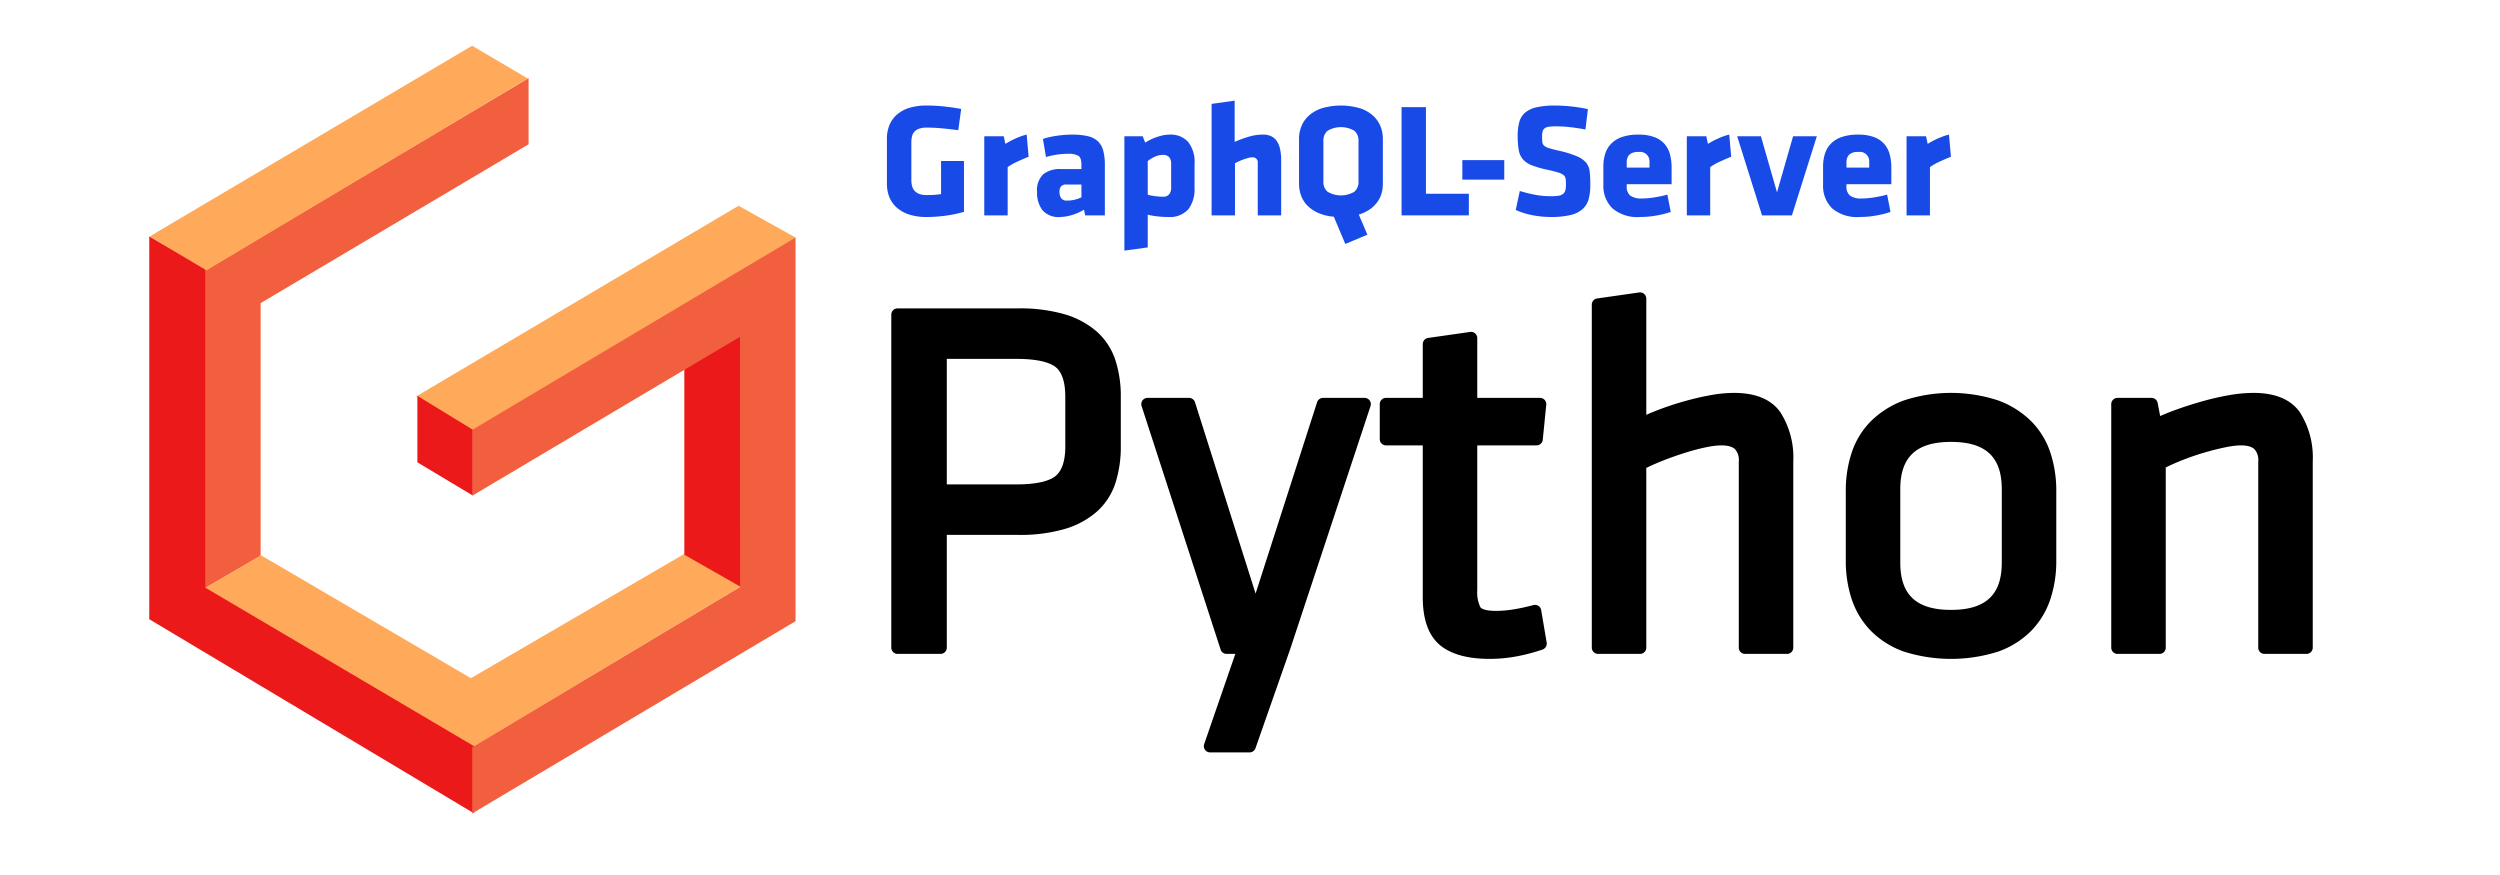
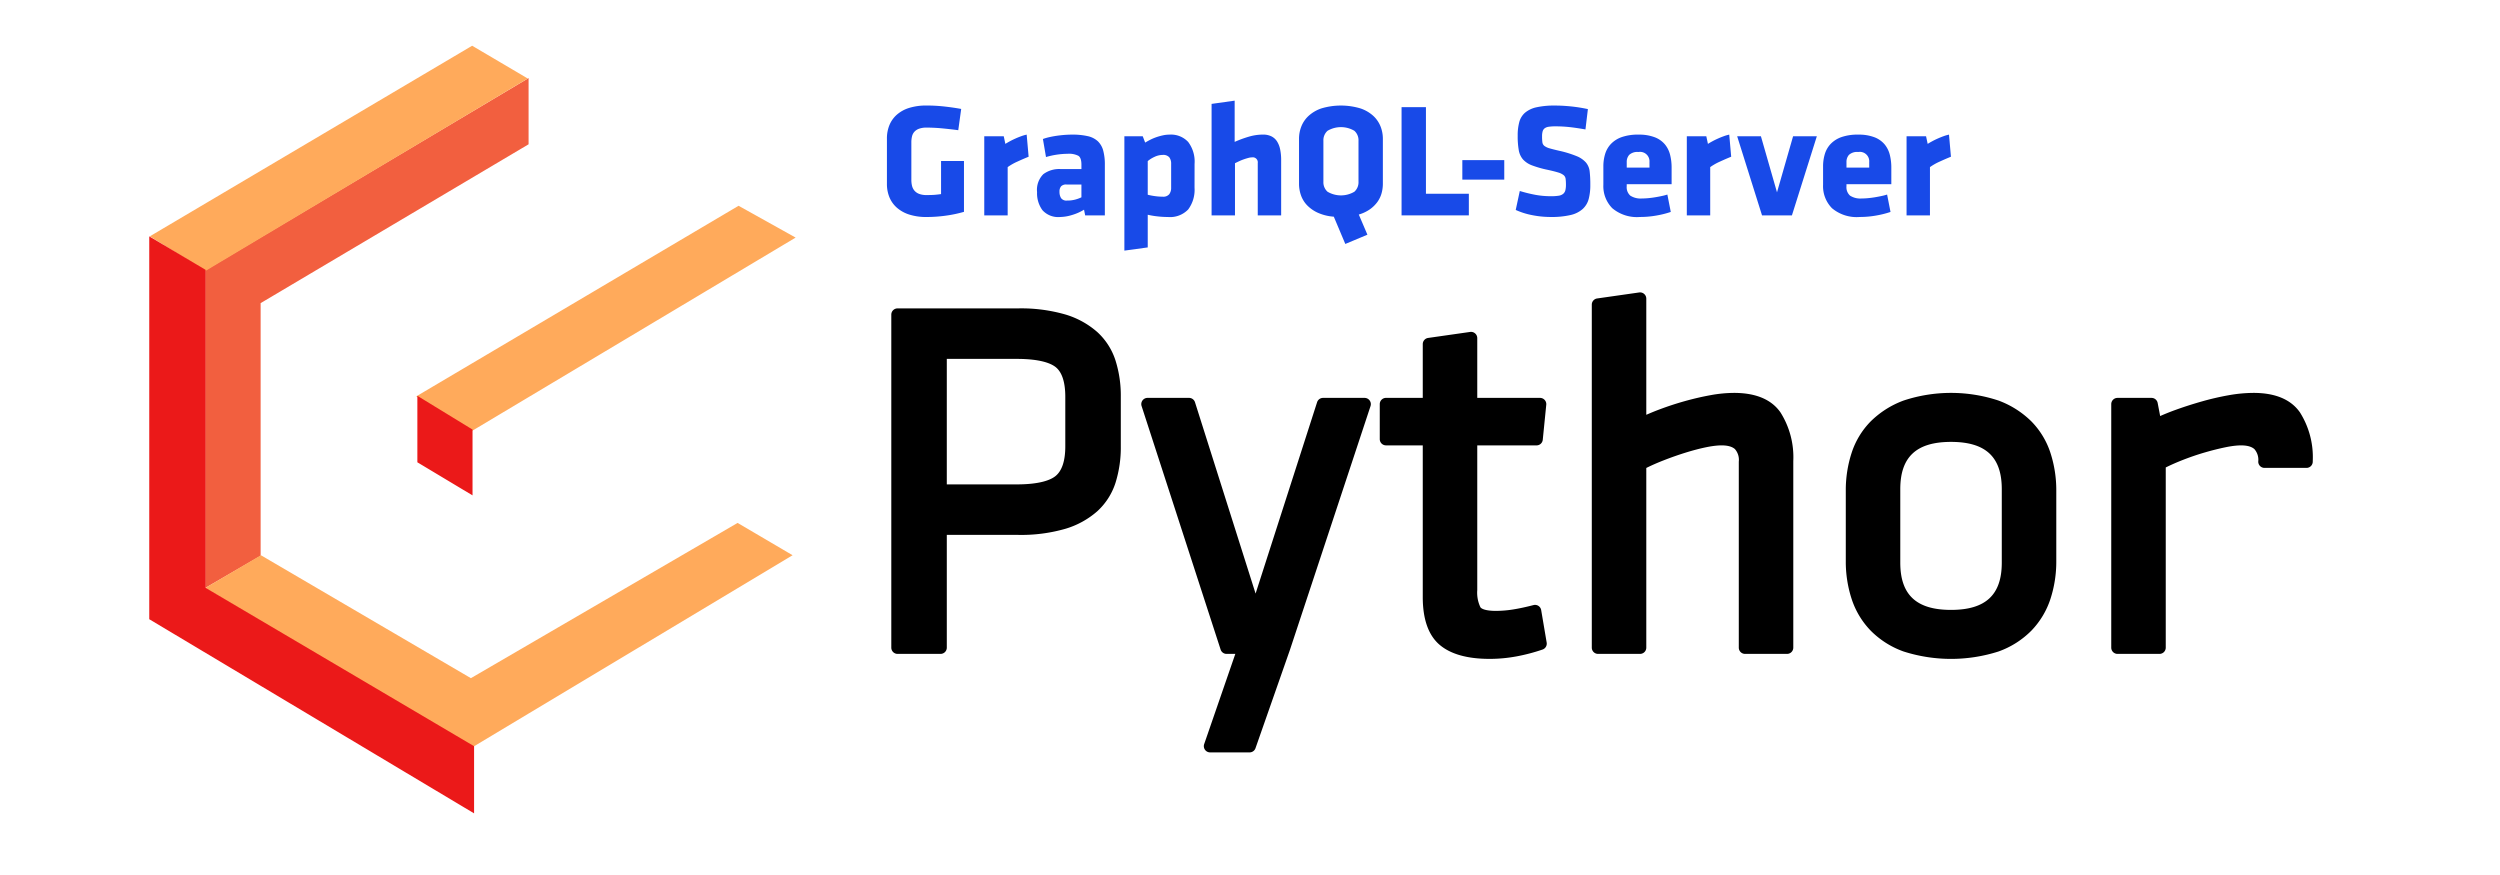
<svg xmlns="http://www.w3.org/2000/svg" viewBox="0 0 400 140">
  <title>graphql-server-logo</title>
  <path d="M84.574,12.494V23.086L41.7,48.5V88.929l-8.855,5.142V43.251Z" style="fill:#f25f3f" />
  <path d="M84.443,12.562l-8.9-5.245L23.971,37.812l8.9,5.54Z" style="fill:#ffaa5b" />
  <path d="M126.814,88.838l-8.8-5.171-42.671,24.84-33.6-19.67-8.93,5.256,33.63,20.069,8.9,5.54Z" style="fill:#ffaa5b" />
  <path d="M127.3,38.014l-9.131-5.09L66.6,63.419l8.9,5.54Z" style="fill:#ffaa5b" />
  <path d="M23.88,37.819l9.013,5.355V94.052l42.96,25.34v10.746L23.88,99.074Z" style="fill:#eb1919" />
-   <path d="M109.492,48.74V88.759l9.024,5.14V50.674l-9.024-1.935" style="fill:#eb1919" />
-   <path d="M75.558,130.146V119.554l42.875-25.66V53.864L75.558,79.318V68.774l51.731-30.786v61.4Z" style="fill:#f25f3f" />
  <path d="M66.778,63.332V73.968l8.827,5.293V68.731Z" style="fill:#eb1919" />
  <path d="M178.479,57.671a10.513,10.513,0,0,0-2.917-4.547,13.581,13.581,0,0,0-5.134-2.815,25.514,25.514,0,0,0-7.54-.966h-19.28a1,1,0,0,0-1,1v53.28a1,1,0,0,0,1,1h6.88a1,1,0,0,0,1-1V85.583h11.4a25.5,25.5,0,0,0,7.54-.966,13.572,13.572,0,0,0,5.135-2.815,10.517,10.517,0,0,0,2.916-4.548,18.917,18.917,0,0,0,.849-5.871V63.462A18.644,18.644,0,0,0,178.479,57.671Zm-8.031,13.741c0,2.306-.522,3.9-1.553,4.746-.75.613-2.442,1.345-6.247,1.345h-11.16V57.422h11.16c3.809,0,5.5.715,6.256,1.313,1.025.818,1.544,2.426,1.544,4.779Z" />
  <path d="M218.328,63.663h-6.641a1,1,0,0,0-.952.693l-9.841,30.617L191.2,64.361a1,1,0,0,0-.953-.7h-6.64a1,1,0,0,0-.952,1.308L195.3,103.932a1,1,0,0,0,.951.691h1.4l-4.983,14.434a1,1,0,0,0,.946,1.326h6.32a1,1,0,0,0,.944-.669l5.526-15.777,12.88-38.96a1,1,0,0,0-.949-1.314Z" />
  <path d="M246.149,96.943a1,1,0,0,0-.8-.128c-1.182.309-2.281.544-3.262.7a17.755,17.755,0,0,1-2.725.227c-2.047,0-2.441-.491-2.5-.591a5.442,5.442,0,0,1-.5-2.729V71.263h9.48a1,1,0,0,0,1-.9l.56-5.6a1,1,0,0,0-1-1.1h-10.04V54.1a1,1,0,0,0-1.142-.99l-6.719.96a1,1,0,0,0-.859.99v8.6h-5.88a1,1,0,0,0-1,1v5.6a1,1,0,0,0,1,1h5.88v24.28c0,3.548.913,6.119,2.714,7.643,1.751,1.484,4.431,2.237,7.966,2.237a23.639,23.639,0,0,0,4.43-.418,29.413,29.413,0,0,0,4.058-1.077,1,1,0,0,0,.658-1.112l-.88-5.2A1,1,0,0,0,246.149,96.943Z" />
  <path d="M277.446,62.863a21.335,21.335,0,0,0-3.821.376c-1.322.242-2.683.559-4.05.94s-2.7.82-4,1.307c-.756.284-1.481.579-2.168.883V47.783a1,1,0,0,0-1.142-.99l-6.719.96a1,1,0,0,0-.859.99v54.88a1,1,0,0,0,1,1h6.72a1,1,0,0,0,1-1V74.874c.842-.419,1.756-.821,2.726-1.2,1.182-.464,2.384-.887,3.57-1.256,1.17-.362,2.268-.65,3.265-.856,2.372-.486,3.858-.374,4.621.294a2.611,2.611,0,0,1,.618,2.007v29.76a1,1,0,0,0,1,1h6.719a1,1,0,0,0,1-1V73.783a13.42,13.42,0,0,0-2.061-7.815C283.418,63.908,280.922,62.863,277.446,62.863Z" />
  <path d="M328.075,72.471a12.884,12.884,0,0,0-3.036-5.029,14.737,14.737,0,0,0-5.274-3.352,24.154,24.154,0,0,0-15.2,0,14.735,14.735,0,0,0-5.274,3.353,12.822,12.822,0,0,0-3.035,5.028,19.246,19.246,0,0,0-.93,6.032v11.28a19.226,19.226,0,0,0,.93,6.031,13.141,13.141,0,0,0,3.028,5.061,14.028,14.028,0,0,0,5.292,3.364,24.92,24.92,0,0,0,15.18,0,14.036,14.036,0,0,0,5.292-3.364,13.186,13.186,0,0,0,3.028-5.061,19.305,19.305,0,0,0,.93-6.031V78.5A19.339,19.339,0,0,0,328.075,72.471Zm-7.79,17.552c0,5.158-2.58,7.56-8.12,7.56s-8.12-2.4-8.12-7.56V78.263c0-5.158,2.58-7.56,8.12-7.56s8.12,2.4,8.12,7.56Z" />
-   <path d="M367.982,65.968c-1.446-2.06-3.942-3.105-7.418-3.105a23.158,23.158,0,0,0-3.973.374,43.591,43.591,0,0,0-4.259.983c-1.429.405-2.837.856-4.187,1.342-.893.322-1.737.659-2.519,1.007l-.4-2.094a1,1,0,0,0-.982-.812H338.8a1,1,0,0,0-1,1v38.96a1,1,0,0,0,1,1h6.72a1,1,0,0,0,1-1V74.794c.842-.419,1.756-.821,2.726-1.2,1.176-.461,2.372-.868,3.55-1.21s2.28-.614,3.286-.822c2.371-.486,3.858-.374,4.62.294a2.611,2.611,0,0,1,.618,2.007v29.76a1,1,0,0,0,1,1h6.72a1,1,0,0,0,1-1V73.783A13.42,13.42,0,0,0,367.982,65.968Z" />
+   <path d="M367.982,65.968c-1.446-2.06-3.942-3.105-7.418-3.105a23.158,23.158,0,0,0-3.973.374,43.591,43.591,0,0,0-4.259.983c-1.429.405-2.837.856-4.187,1.342-.893.322-1.737.659-2.519,1.007l-.4-2.094a1,1,0,0,0-.982-.812H338.8a1,1,0,0,0-1,1v38.96a1,1,0,0,0,1,1h6.72a1,1,0,0,0,1-1V74.794c.842-.419,1.756-.821,2.726-1.2,1.176-.461,2.372-.868,3.55-1.21s2.28-.614,3.286-.822c2.371-.486,3.858-.374,4.62.294a2.611,2.611,0,0,1,.618,2.007a1,1,0,0,0,1,1h6.72a1,1,0,0,0,1-1V73.783A13.42,13.42,0,0,0,367.982,65.968Z" />
  <path d="M151.281,34.512a22.418,22.418,0,0,1-3.028.208,8.865,8.865,0,0,1-2.77-.39,5.554,5.554,0,0,1-1.975-1.092,4.5,4.5,0,0,1-1.2-1.676,5.565,5.565,0,0,1-.4-2.146V22.188a5.623,5.623,0,0,1,.4-2.17,4.508,4.508,0,0,1,1.2-1.678,5.415,5.415,0,0,1,1.975-1.079,9.159,9.159,0,0,1,2.77-.377,25.623,25.623,0,0,1,2.964.169q1.456.169,2.574.378l-.469,3.4q-.572-.078-1.26-.155c-.459-.053-.919-.1-1.378-.144s-.9-.073-1.327-.091-.793-.026-1.1-.026a3.43,3.43,0,0,0-1.209.183,1.841,1.841,0,0,0-.754.494,1.7,1.7,0,0,0-.377.754,4.035,4.035,0,0,0-.1.935V28.74a4.16,4.16,0,0,0,.1.962,1.892,1.892,0,0,0,.377.78,1.828,1.828,0,0,0,.754.534,3.24,3.24,0,0,0,1.209.194q.6,0,1.079-.025t1.234-.13v-5.3h3.666v8.139A20.4,20.4,0,0,1,151.281,34.512Z" style="fill:#184ae8" />
  <path d="M162.787,25.854a8.9,8.9,0,0,0-1.56.884V34.46h-3.745V21.8H160.6l.259,1.223c.192-.122.43-.261.716-.417s.585-.3.9-.442.624-.264.935-.377a6.168,6.168,0,0,1,.858-.247l.312,3.536Q163.748,25.413,162.787,25.854Z" style="fill:#184ae8" />
  <path d="M173.628,34.46l-.183-.91a7.859,7.859,0,0,1-1.91.846,6.786,6.786,0,0,1-1.911.324,3.389,3.389,0,0,1-2.834-1.092,4.54,4.54,0,0,1-.858-2.886,3.536,3.536,0,0,1,1-2.873,4.25,4.25,0,0,1,2.769-.819h3.327v-.7q0-1.093-.48-1.417a3.288,3.288,0,0,0-1.73-.326,12.655,12.655,0,0,0-3.458.52l-.493-2.886a7.917,7.917,0,0,1,.975-.286q.558-.13,1.17-.221t1.26-.143q.651-.051,1.275-.052a10.767,10.767,0,0,1,2.5.247,3.465,3.465,0,0,1,1.611.819,3.223,3.223,0,0,1,.859,1.5,8.523,8.523,0,0,1,.259,2.274V34.46Zm-.6-4.939h-2.391a1.111,1.111,0,0,0-.859.286,1.281,1.281,0,0,0-.259.883,1.878,1.878,0,0,0,.247,1,1.053,1.053,0,0,0,.975.4,4.828,4.828,0,0,0,1.339-.169,5.647,5.647,0,0,0,.948-.351Z" style="fill:#184ae8" />
  <path d="M191.126,30.04a5.263,5.263,0,0,1-1.014,3.471,4.011,4.011,0,0,1-3.25,1.209,14.432,14.432,0,0,1-1.676-.1,13.18,13.18,0,0,1-1.548-.26v5.226L179.9,40.1V21.8h2.937l.39,1.015q.338-.208.793-.443a7.64,7.64,0,0,1,.975-.416,8.892,8.892,0,0,1,1.066-.3,5.078,5.078,0,0,1,1.066-.117,3.75,3.75,0,0,1,2.977,1.17,5.194,5.194,0,0,1,1.027,3.51Zm-7.488,1.118a9.969,9.969,0,0,0,1.144.221,8.949,8.949,0,0,0,1.248.091,1.23,1.23,0,0,0,1.053-.4,1.679,1.679,0,0,0,.3-1.027V26.218a1.659,1.659,0,0,0-.3-1.053,1.275,1.275,0,0,0-1.053-.377,3.067,3.067,0,0,0-1.313.313,4.607,4.607,0,0,0-1.079.675Z" style="fill:#184ae8" />
  <path d="M201.24,34.46V26.088a.8.8,0,0,0-.91-.91,2.32,2.32,0,0,0-.6.092q-.338.09-.715.22t-.741.3q-.365.169-.676.325V34.46h-3.744V16.624l3.692-.52v6.6a17.727,17.727,0,0,1,2.3-.845,8.012,8.012,0,0,1,2.223-.325,2.989,2.989,0,0,1,1.366.286,2.281,2.281,0,0,1,.9.82,3.837,3.837,0,0,1,.494,1.287,8.218,8.218,0,0,1,.156,1.663V34.46Z" style="fill:#184ae8" />
  <path d="M213.408,34.668a7.481,7.481,0,0,1-2.574-.637,5.628,5.628,0,0,1-1.73-1.221,4.421,4.421,0,0,1-.961-1.6,5.544,5.544,0,0,1-.3-1.794V22.188a5.36,5.36,0,0,1,.364-1.937,4.616,4.616,0,0,1,1.157-1.7,5.785,5.785,0,0,1,2.067-1.209,10.88,10.88,0,0,1,6.227,0,5.778,5.778,0,0,1,2.08,1.209,4.628,4.628,0,0,1,1.157,1.7,5.36,5.36,0,0,1,.364,1.937v7.228a5.67,5.67,0,0,1-.208,1.508,4.371,4.371,0,0,1-.676,1.4,5.144,5.144,0,0,1-1.2,1.17,5.976,5.976,0,0,1-1.768.832l1.378,3.225-3.536,1.481Zm3.952-12.142a2.024,2.024,0,0,0-.663-1.6,4.225,4.225,0,0,0-4.29,0,2.024,2.024,0,0,0-.663,1.6v6.552a2.023,2.023,0,0,0,.663,1.6,4.225,4.225,0,0,0,4.29,0,2.023,2.023,0,0,0,.663-1.6Z" style="fill:#184ae8" />
  <path d="M224.25,34.46V17.145h3.9V31h6.865V34.46Z" style="fill:#184ae8" />
  <path d="M233.974,28.74V25.62h6.708v3.12Z" style="fill:#184ae8" />
  <path d="M254.45,29.586a8.632,8.632,0,0,1-.26,2.254,3.334,3.334,0,0,1-.961,1.6,4.367,4.367,0,0,1-1.937.964,13.319,13.319,0,0,1-3.186.313,15.044,15.044,0,0,1-2.99-.3,11.628,11.628,0,0,1-2.6-.825l.65-3.033a23.565,23.565,0,0,0,2.418.6,13.654,13.654,0,0,0,2.573.235,7.717,7.717,0,0,0,1.223-.079,1.479,1.479,0,0,0,.727-.3,1.1,1.1,0,0,0,.352-.573,3.647,3.647,0,0,0,.091-.9,6.976,6.976,0,0,0-.052-.936.914.914,0,0,0-.338-.6,2.627,2.627,0,0,0-.871-.415c-.391-.121-.94-.261-1.651-.416a16.568,16.568,0,0,1-2.509-.714,3.684,3.684,0,0,1-1.456-.959A3.081,3.081,0,0,1,243,24.017a12.962,12.962,0,0,1-.169-2.309,8.068,8.068,0,0,1,.26-2.2,3.011,3.011,0,0,1,.935-1.491,4.267,4.267,0,0,1,1.833-.856,13.256,13.256,0,0,1,2.952-.273q1.143,0,2.469.13a24.923,24.923,0,0,1,2.783.438l-.39,3.254q-1.482-.259-2.562-.377a20.835,20.835,0,0,0-2.249-.117,7.156,7.156,0,0,0-1.065.065,1.4,1.4,0,0,0-.65.247.942.942,0,0,0-.326.495,2.855,2.855,0,0,0-.09.779,7.18,7.18,0,0,0,.051.975.881.881,0,0,0,.325.572,2.494,2.494,0,0,0,.845.39q.573.169,1.587.4a17.148,17.148,0,0,1,2.73.846A3.989,3.989,0,0,1,253.749,26a2.7,2.7,0,0,1,.6,1.446A18.39,18.39,0,0,1,254.45,29.586Z" style="fill:#184ae8" />
  <path d="M260.275,29.468v.339a1.8,1.8,0,0,0,.573,1.494,3.029,3.029,0,0,0,1.871.455q.468,0,1.014-.052c.365-.034.728-.082,1.092-.142s.715-.126,1.053-.2a7.649,7.649,0,0,0,.9-.234l.546,2.782a15.109,15.109,0,0,1-2.21.56,14.782,14.782,0,0,1-2.7.246,6.134,6.134,0,0,1-4.446-1.4,5.01,5.01,0,0,1-1.43-3.744V26.608a6.768,6.768,0,0,1,.274-1.937,4.04,4.04,0,0,1,.923-1.625,4.394,4.394,0,0,1,1.728-1.105,7.769,7.769,0,0,1,2.691-.4,6.953,6.953,0,0,1,2.626.429,3.98,3.98,0,0,1,1.625,1.157,4.263,4.263,0,0,1,.819,1.677,8.29,8.29,0,0,1,.234,1.989v2.678Zm3.64-3.535a1.51,1.51,0,0,0-1.768-1.613,1.91,1.91,0,0,0-1.469.455,1.681,1.681,0,0,0-.4,1.158v.883h3.64Z" style="fill:#184ae8" />
  <path d="M275.193,25.854a8.935,8.935,0,0,0-1.56.884V34.46H269.89V21.8h3.119l.261,1.223q.285-.183.714-.417c.287-.156.585-.3.9-.442s.624-.264.936-.377a6.13,6.13,0,0,1,.858-.247l.312,3.536Q276.156,25.413,275.193,25.854Z" style="fill:#184ae8" />
  <path d="M286.708,34.46h-4.783L277.946,21.8h3.8l2.574,8.971,2.575-8.971h3.8Z" style="fill:#184ae8" />
  <path d="M295.435,29.468v.339a1.8,1.8,0,0,0,.572,1.494,3.029,3.029,0,0,0,1.871.455q.468,0,1.015-.052t1.091-.142c.365-.061.715-.126,1.053-.2a7.722,7.722,0,0,0,.9-.234l.545,2.782a15.092,15.092,0,0,1-2.209.56,14.8,14.8,0,0,1-2.705.246,6.136,6.136,0,0,1-4.446-1.4,5.01,5.01,0,0,1-1.43-3.744V26.608a6.768,6.768,0,0,1,.274-1.937,4.052,4.052,0,0,1,.923-1.625,4.4,4.4,0,0,1,1.728-1.105,7.772,7.772,0,0,1,2.692-.4,6.96,6.96,0,0,1,2.626.429,3.994,3.994,0,0,1,1.625,1.157,4.275,4.275,0,0,1,.818,1.677,8.29,8.29,0,0,1,.234,1.989v2.678Zm3.639-3.535a1.508,1.508,0,0,0-1.767-1.613,1.911,1.911,0,0,0-1.47.455,1.68,1.68,0,0,0-.4,1.158v.883h3.639Z" style="fill:#184ae8" />
  <path d="M310.354,25.854a8.911,8.911,0,0,0-1.561.884V34.46H305.05V21.8h3.119l.261,1.223q.285-.183.715-.417t.9-.442c.313-.139.624-.264.937-.377a6.081,6.081,0,0,1,.857-.247l.312,3.536Q311.316,25.413,310.354,25.854Z" style="fill:#184ae8" />
</svg>